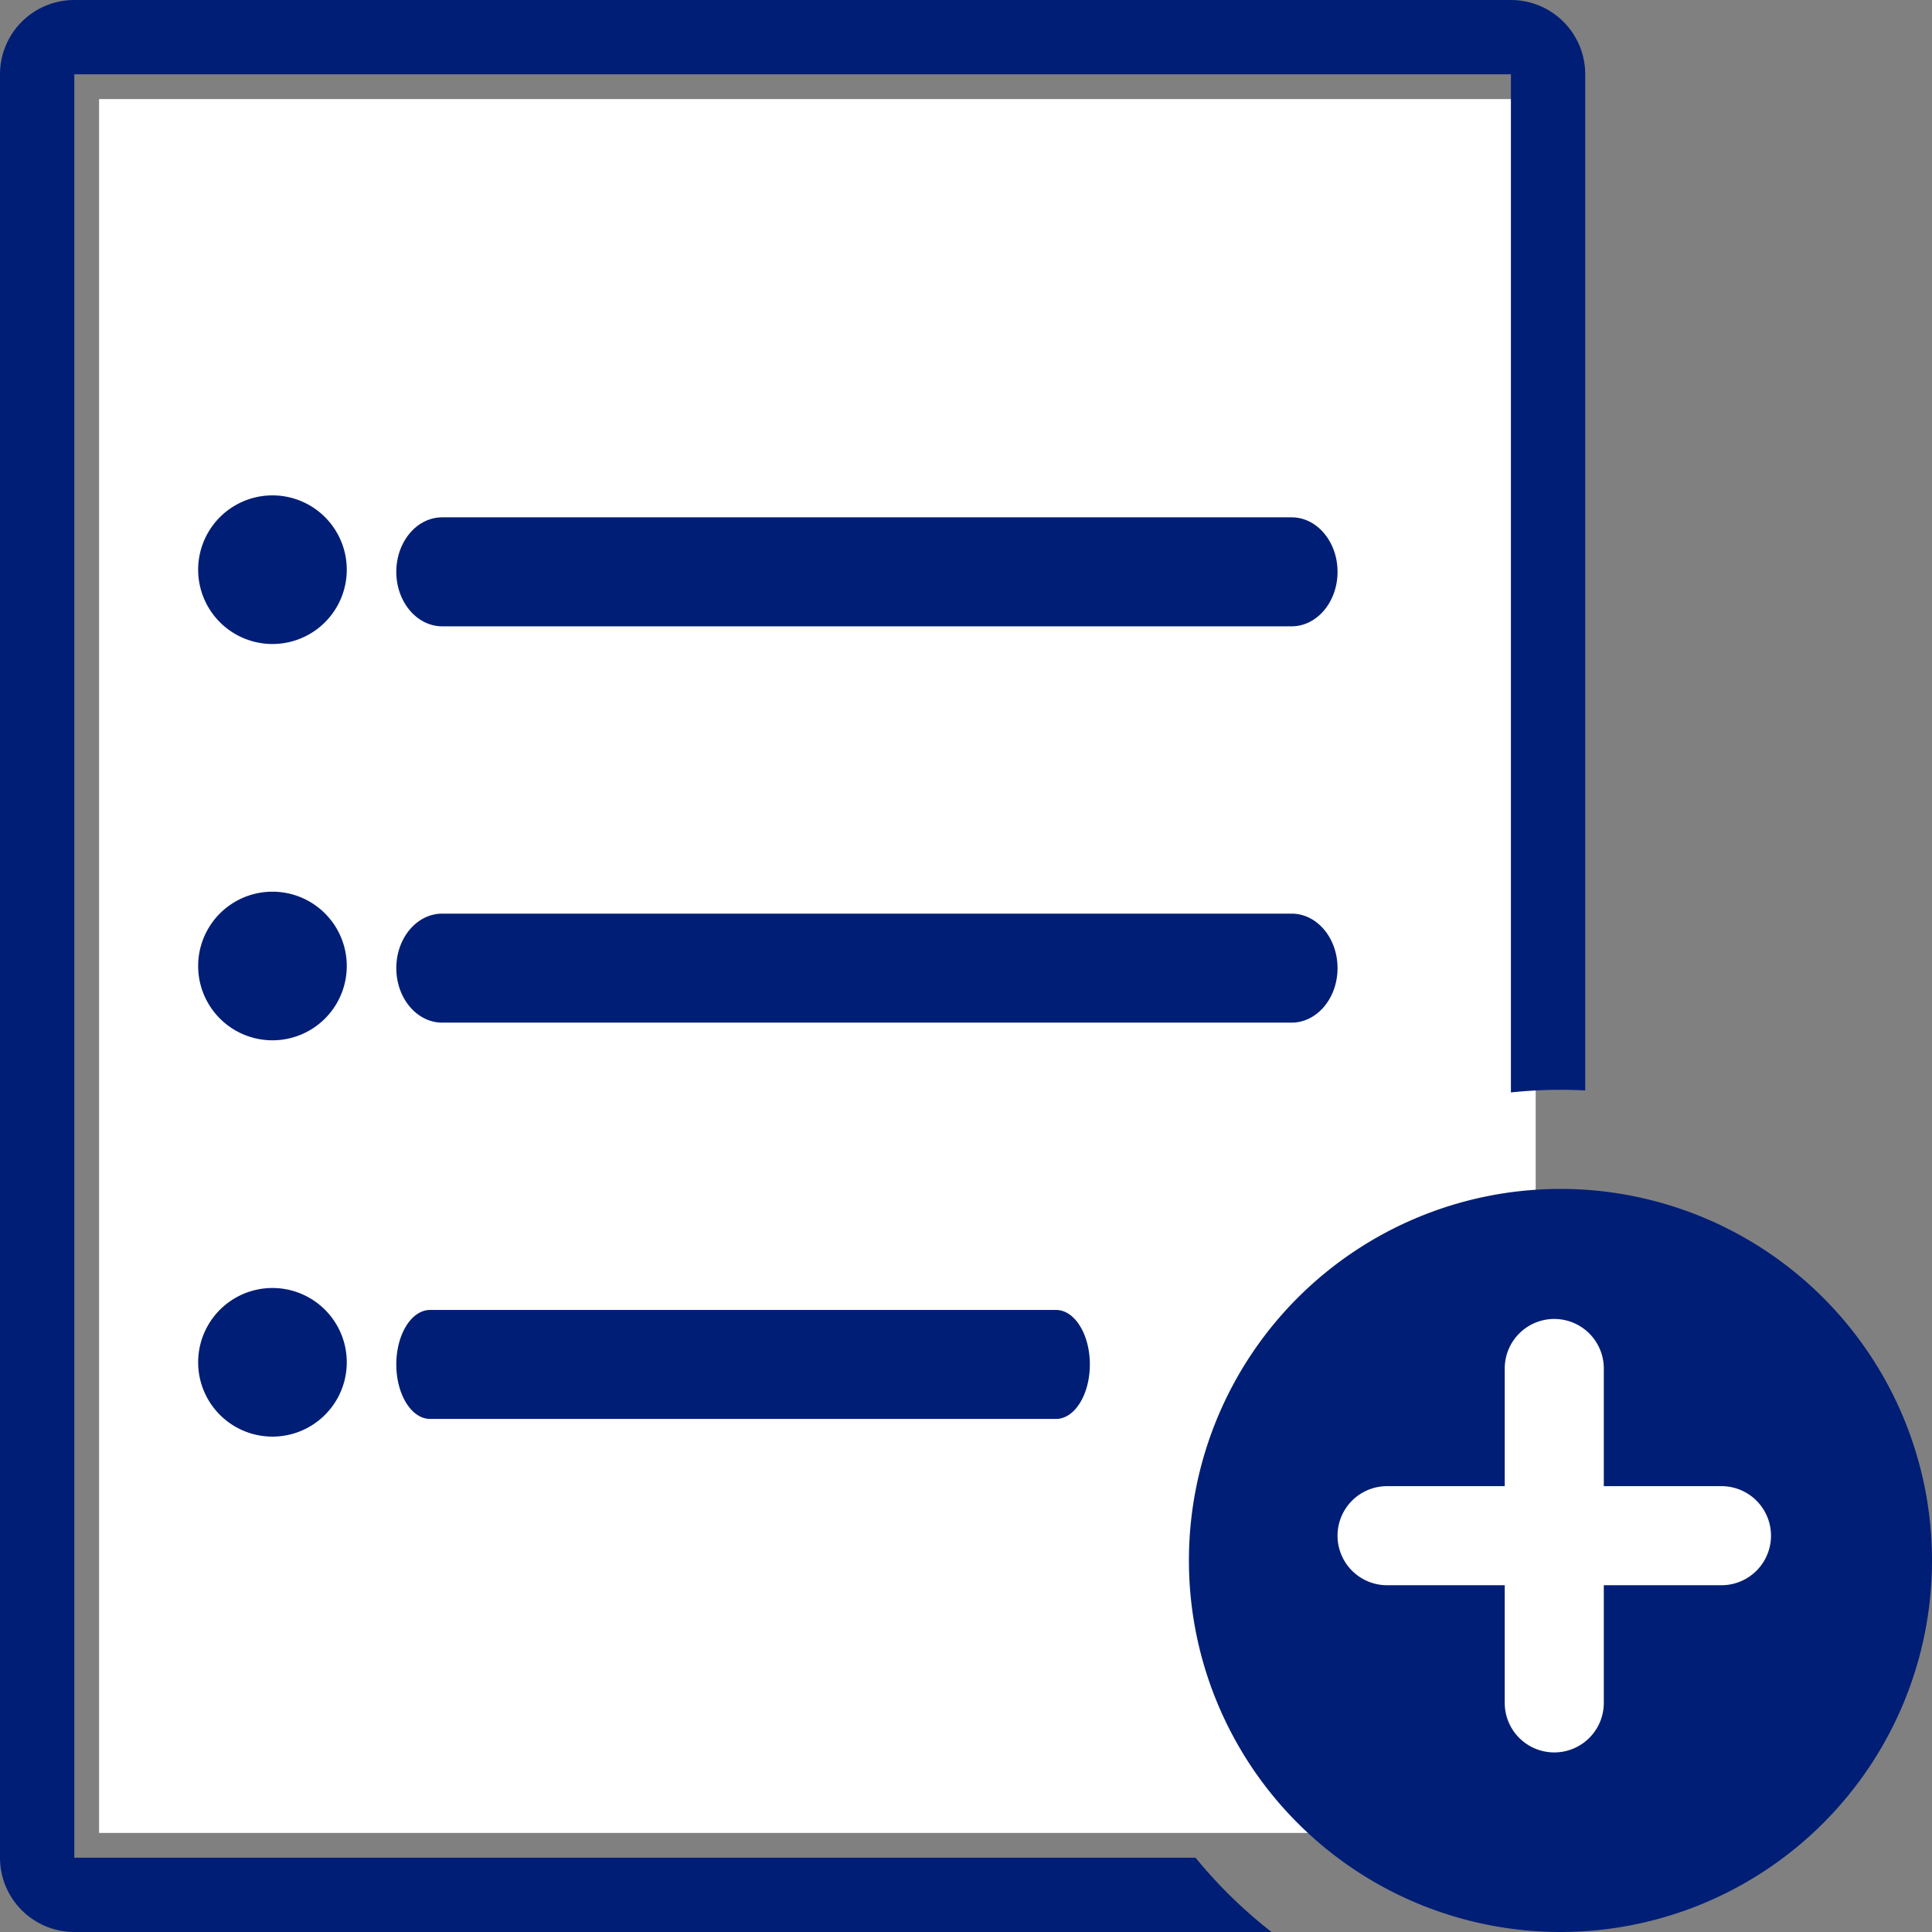
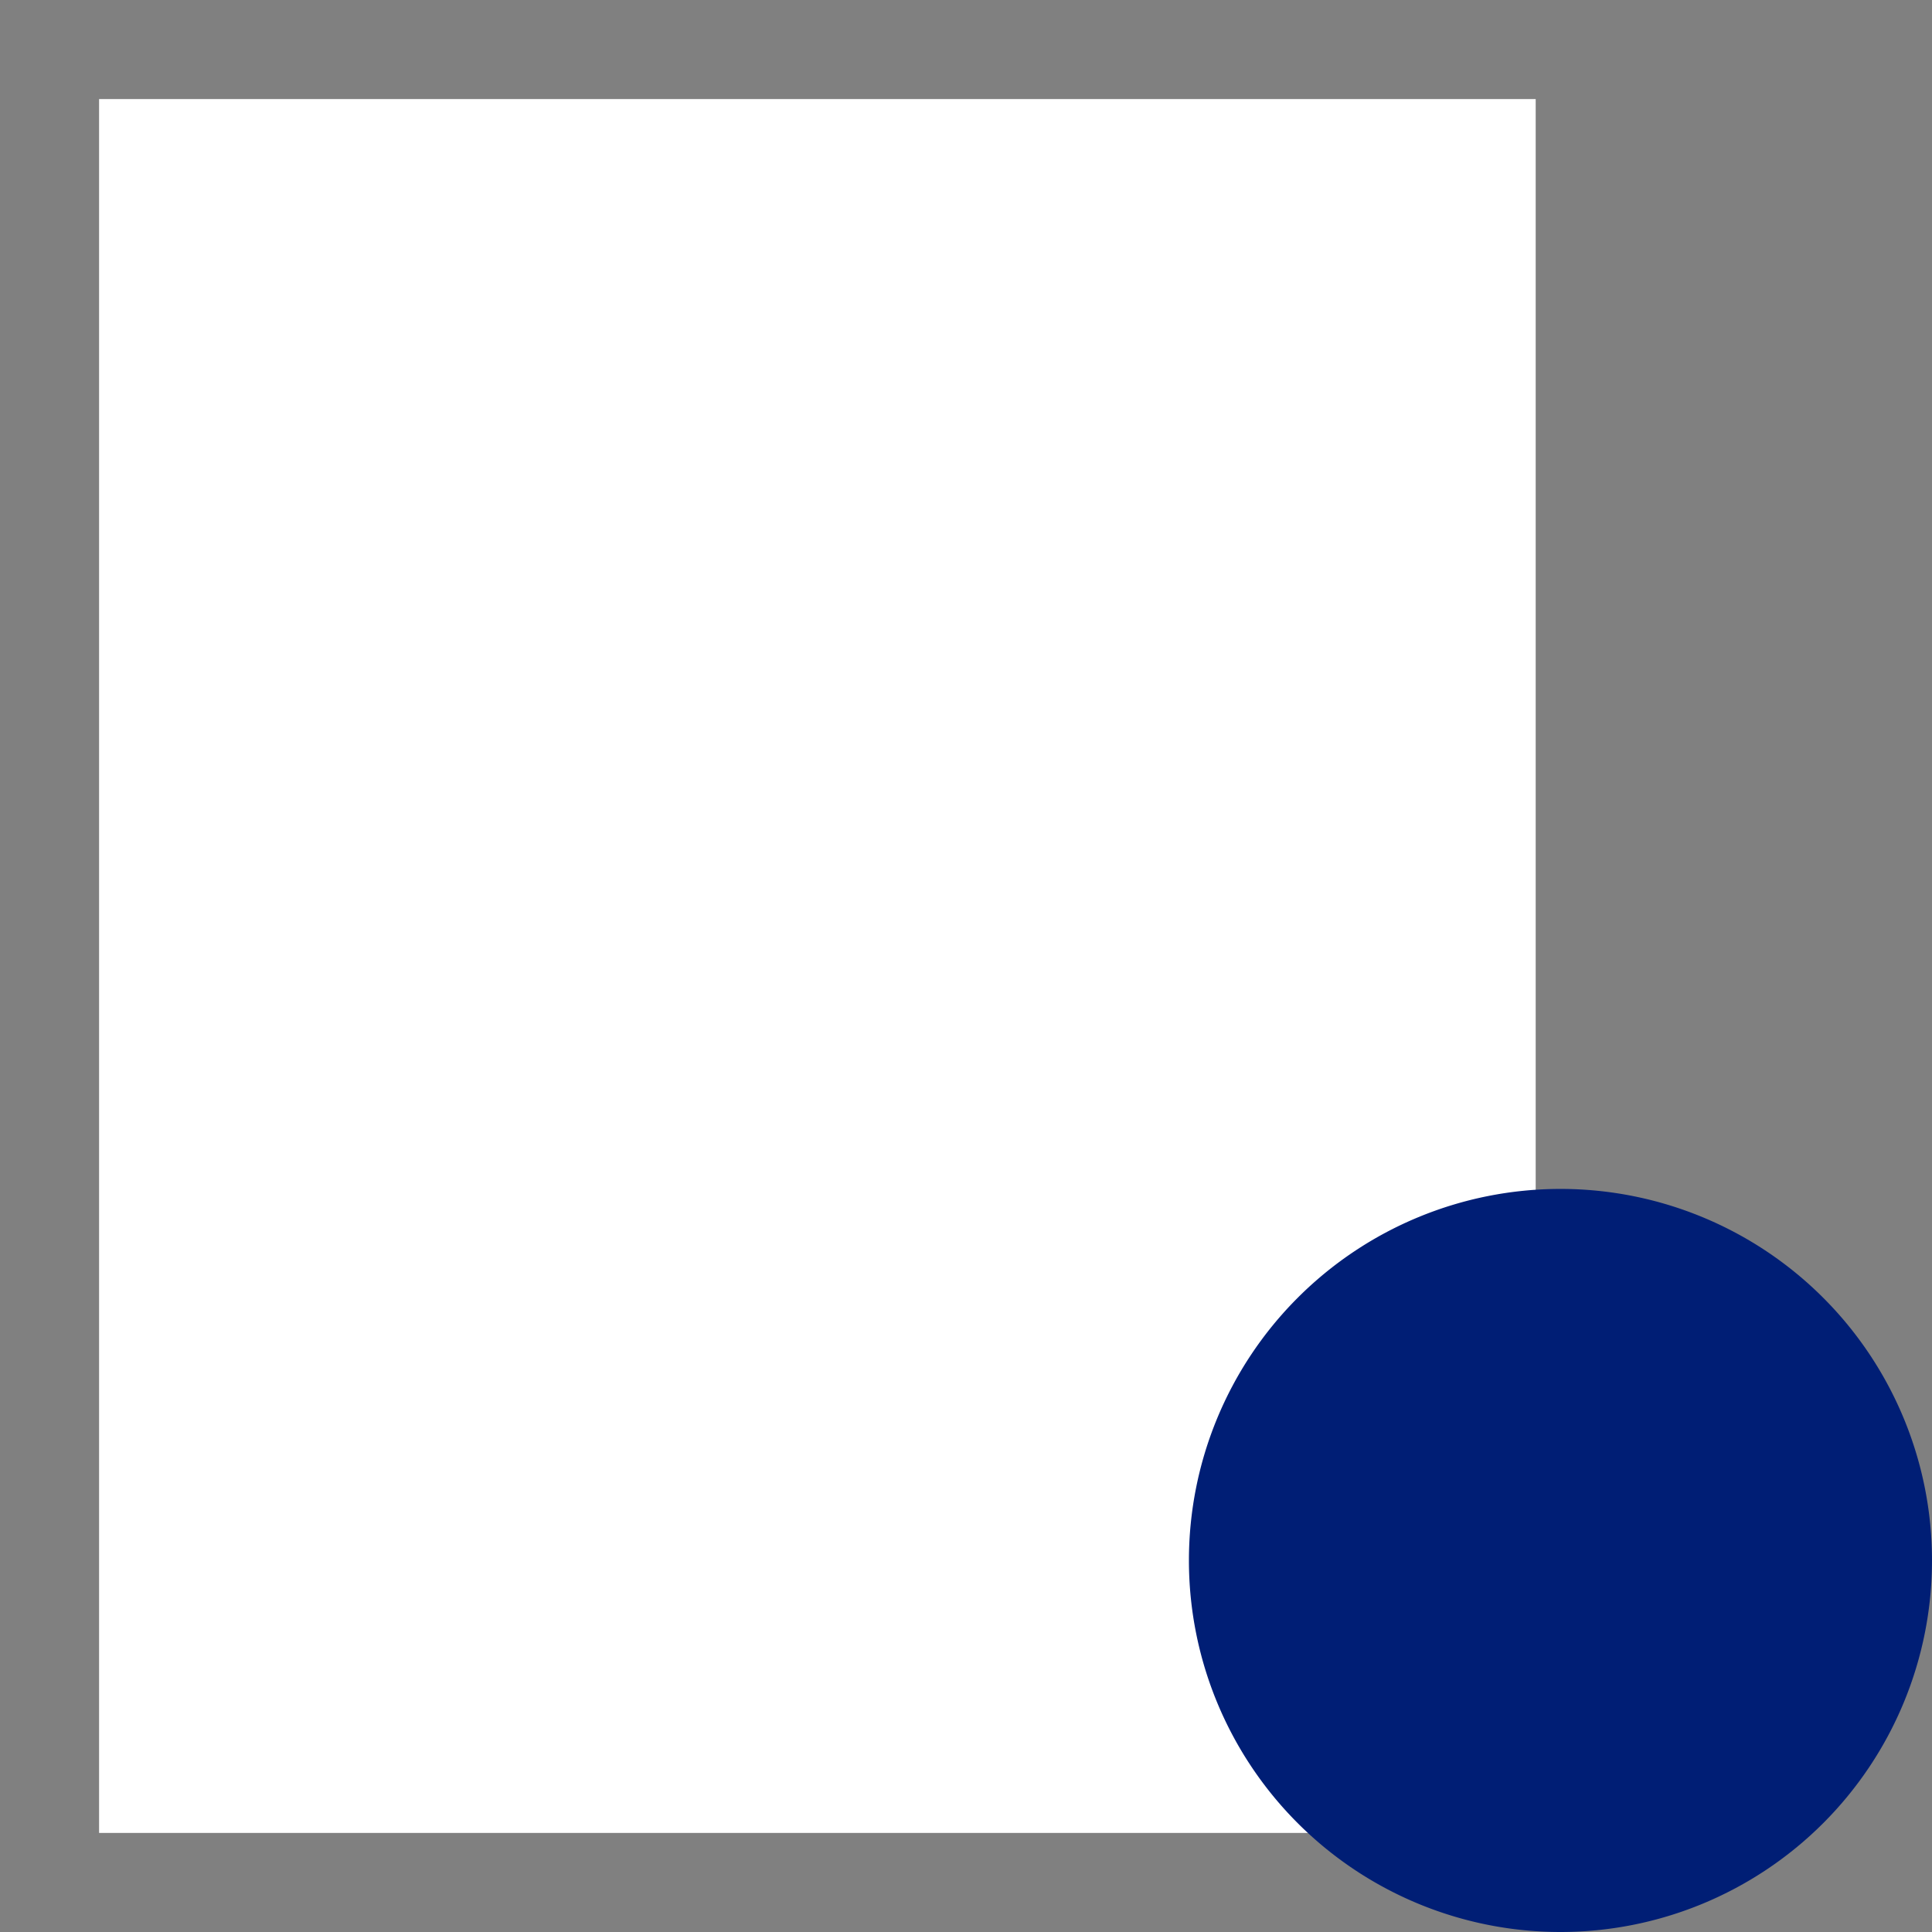
<svg xmlns="http://www.w3.org/2000/svg" width="39" height="39" viewBox="0 0 39 39" fill="none">
  <rect x="0" y="0" width="39" height="39" fill="#808080" stroke="none" />
  <path fill="#fff" d="M2 2h29v35H2z" />
-   <path d="M8.927 12.643c-.512 0-.927-.493-.927-1.1 0-.608.415-1.1.927-1.1h17.146c.512 0 .927.492.927 1.1 0 .607-.415 1.1-.927 1.1H8.927zM7 11.5a1.5 1.5 0 11-3 0 1.5 1.5 0 013 0zm1.927 9.143c-.512 0-.927-.493-.927-1.1 0-.608.415-1.1.927-1.1h17.146c.512 0 .927.492.927 1.1 0 .607-.415 1.1-.927 1.1H8.927zM7 19.5a1.5 1.5 0 11-3 0 1.5 1.5 0 013 0zm1.683 9.143c-.377 0-.683-.493-.683-1.1 0-.608.306-1.1.683-1.1h12.634c.377 0 .683.492.683 1.1 0 .607-.306 1.1-.683 1.1H8.683zM7 27.5a1.5 1.5 0 11-3 0 1.5 1.5 0 013 0z" fill="#001E75" />
-   <path fill-rule="evenodd" clip-rule="evenodd" d="M1.5 0A1.5 1.5 0 000 1.5v36A1.5 1.5 0 001.5 39h24.168a9.56 9.56 0 01-1.534-1.5H1.5v-36h29v20.552a9.603 9.603 0 011.5-.04V1.5A1.5 1.5 0 0030.5 0h-29z" fill="#001E75" />
  <path d="M39 31.5a7.5 7.5 0 11-15 0 7.5 7.5 0 0115 0z" fill="#001E75" />
-   <path fill-rule="evenodd" clip-rule="evenodd" d="M32.375 27.625a1 1 0 10-2 0V30H28a1 1 0 100 2h2.375v2.375a1 1 0 102 0V32h2.375a1 1 0 100-2h-2.375v-2.375z" fill="#fff" />
</svg>